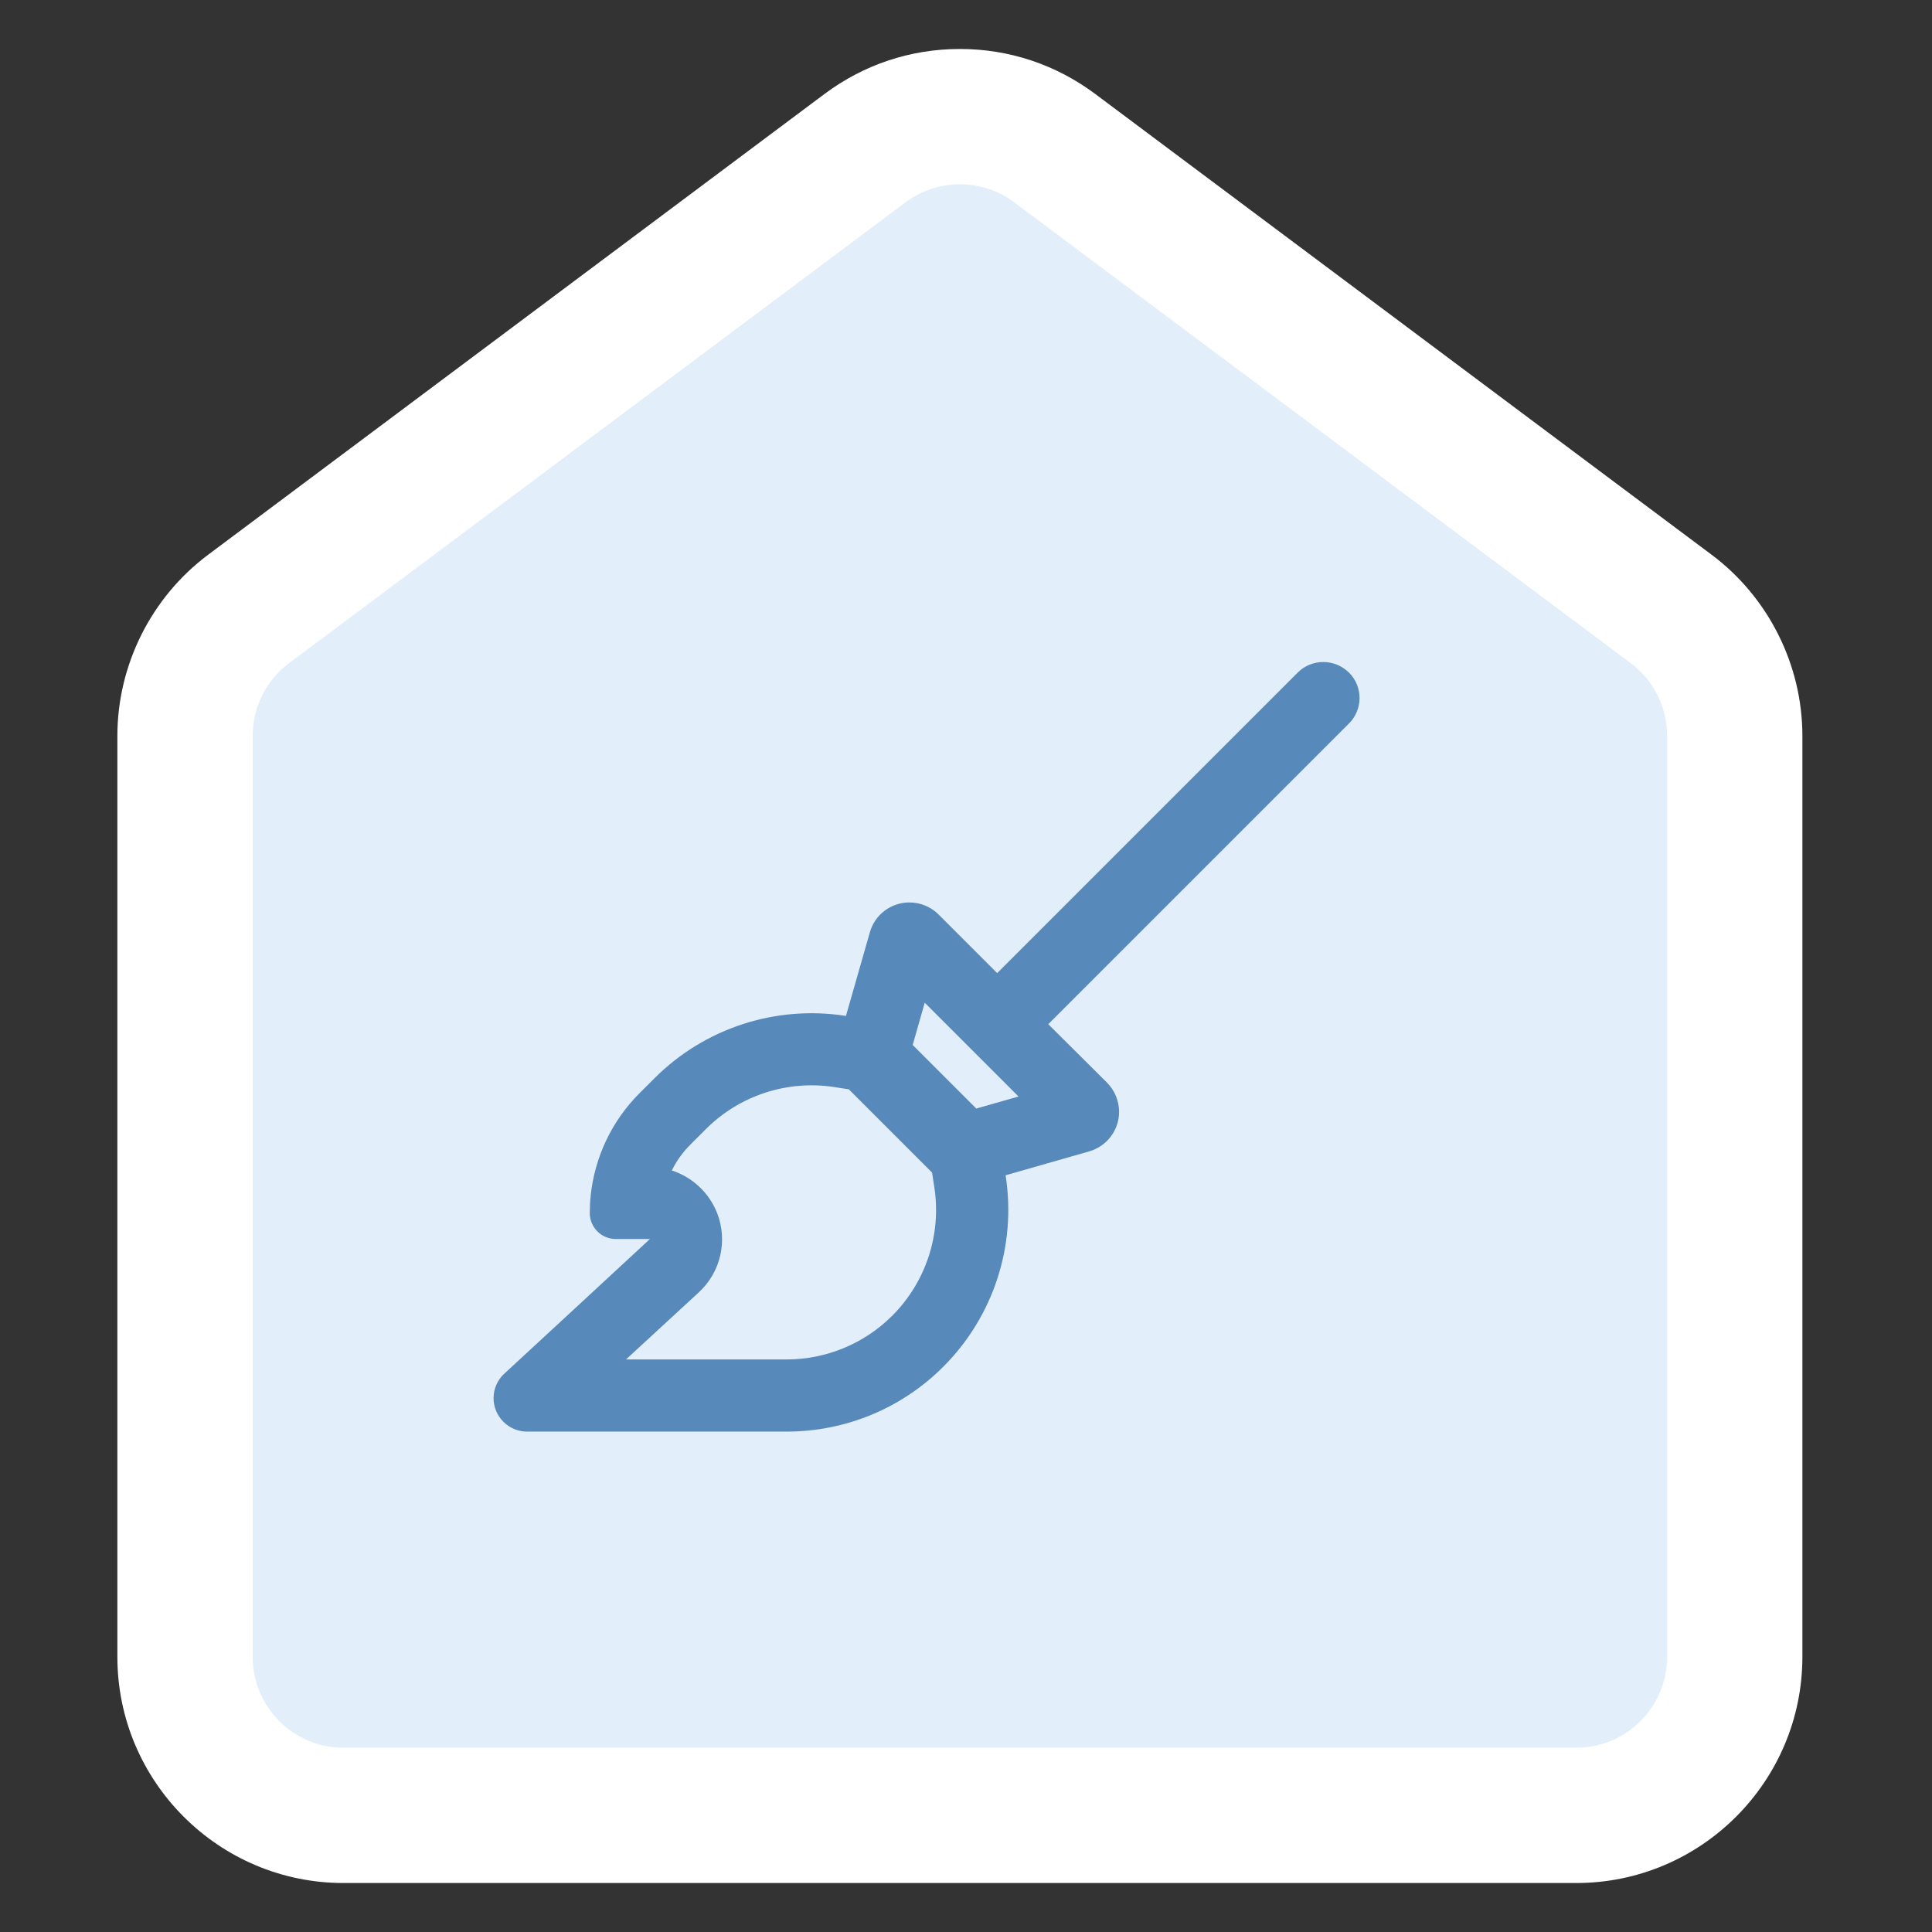
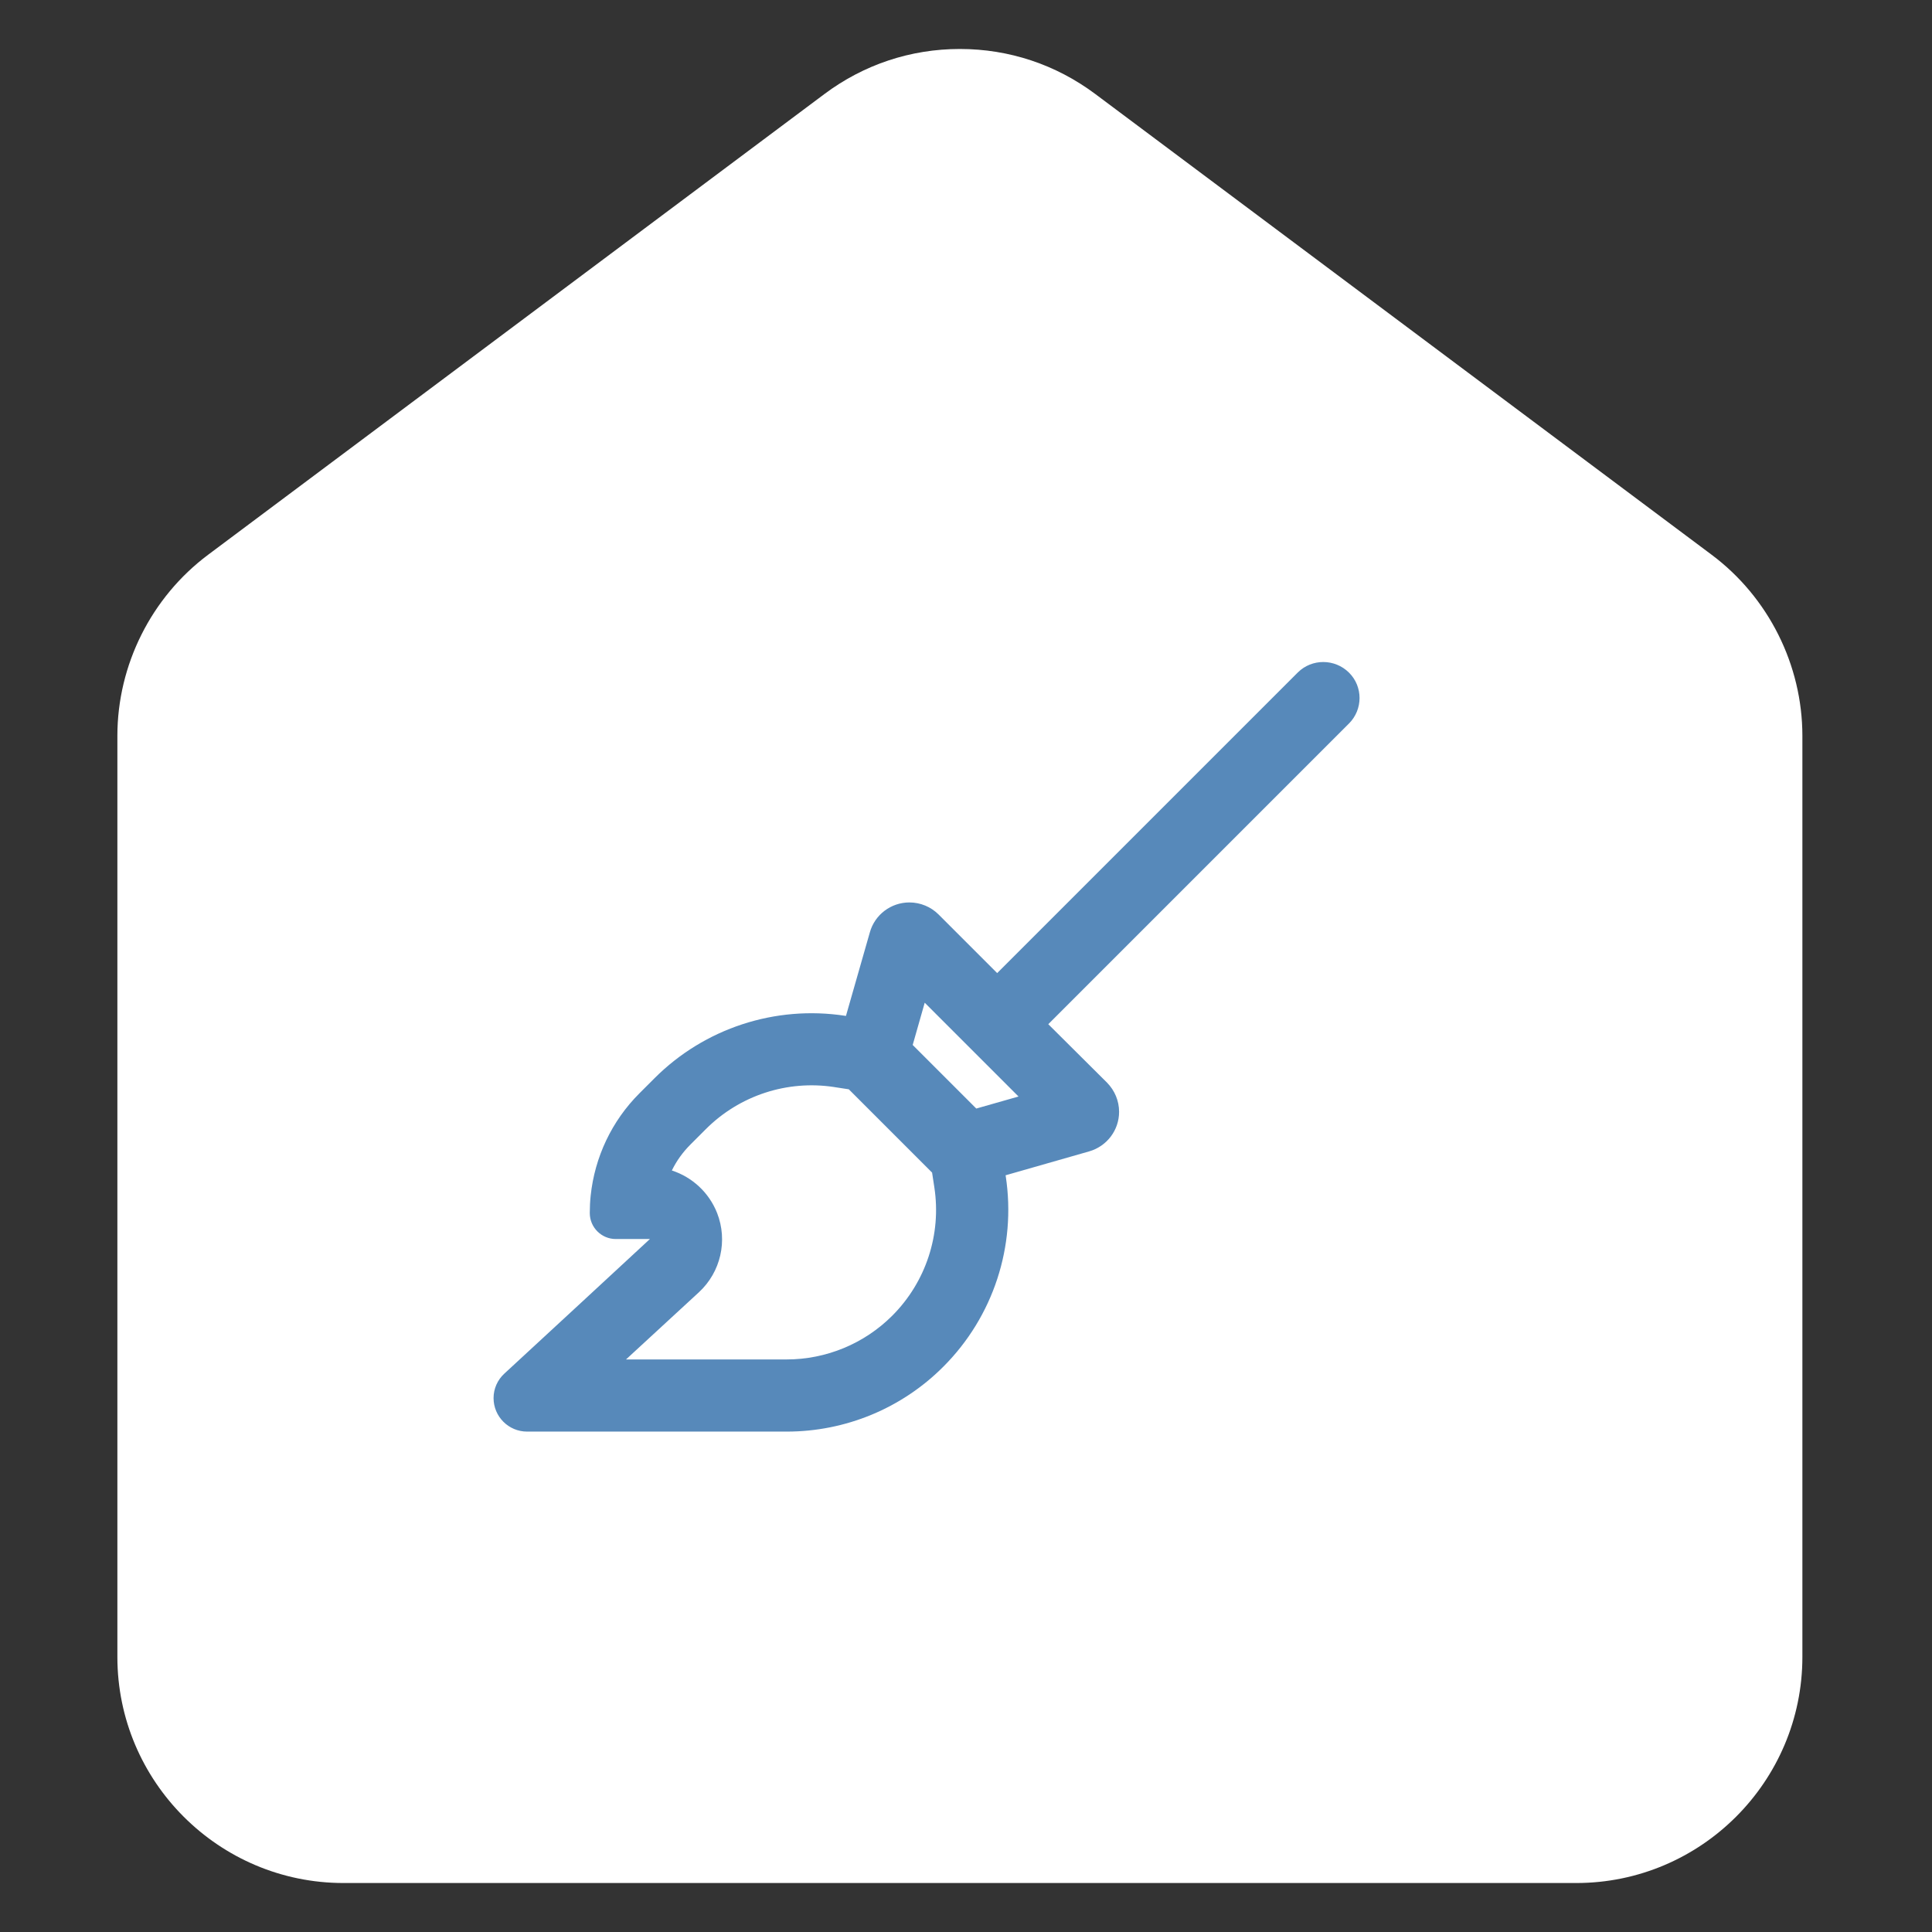
<svg xmlns="http://www.w3.org/2000/svg" id="Image_Testing_" data-name="Image Testing\" viewBox="0 0 642.58 642.58">
  <rect x="0" y="0" width="642.58" height="642.58" fill="#333333" stroke="none" />
  <defs>
    <style>
      .cls-1 {
        fill: #fff;
      }

      .cls-2 {
        fill: #5789ba;
      }

      .cls-3 {
        fill: #e2effa;
      }
    </style>
  </defs>
  <path class="cls-1" d="M114.25,626.29c-41.47,0-75.21-33.74-75.21-75.21V244.75c0-23.59,11.28-46.11,30.18-60.24L274.22,31.26c13.1-9.79,28.67-14.97,45.03-14.97s31.93,5.18,45.03,14.97l205.01,153.25c18.9,14.13,30.18,36.65,30.18,60.24v306.33c0,41.47-33.74,75.21-75.21,75.21H114.25Z" />
-   <path class="cls-3" d="M524.26,581.29H114.25c-16.69,0-30.21-13.53-30.21-30.21V244.75c0-9.53,4.49-18.49,12.12-24.2l205.01-153.25c10.73-8.02,25.45-8.02,36.18,0l205.01,153.25c7.63,5.7,12.12,14.67,12.12,24.2v306.33c0,16.69-13.53,30.21-30.21,30.21Z" />
  <path class="cls-2" d="M448.66,240.65c4.7-4.7,4.7-12.3,0-16.95-4.7-4.65-12.3-4.7-17-.05l-100,100-19.5-19.5c-2.55-2.55-6.05-4-9.7-4-6.1,0-11.5,4.05-13.15,9.95l-7.95,27.8-.3-.05c-23.2-3.55-46.75,4.15-63.35,20.75l-5.05,5.05c-9.2,9.2-14.85,21.2-16.2,34-.2,1.9-.3,3.85-.3,5.8,0,4.8,3.9,8.65,8.65,8.65h11.35c-14.6,13.55-31.95,29.55-48.4,44.75-2.3,2.1-3.6,5.05-3.6,8.15,0,6.15,5,11.15,11.15,11.15h86.35c19.55,0,38.3-7.75,52.1-21.6,16.6-16.6,24.3-40.1,20.75-63.35l-.05-.3,27.8-7.95c5.9-1.7,9.95-7.05,9.95-13.15,0-3.65-1.45-7.1-4-9.7l-19.55-19.45,100-100ZM303.56,347.55l4-14.05,31.2,31.2-14.05,4-21.15-21.15ZM277.41,361.55l4.9.75,27.7,27.7.75,4.9c2.4,15.65-2.8,31.5-14,42.7-9.3,9.3-21.95,14.55-35.15,14.55h-53.4l24.25-22.35c7.25-6.7,9.65-17.15,6.05-26.35-2.7-6.85-8.3-11.95-15.05-14.15,1.55-3.2,3.65-6.1,6.2-8.65l5.1-5.1c11.2-11.2,27.05-16.4,42.7-14h-.05Z" />
</svg>